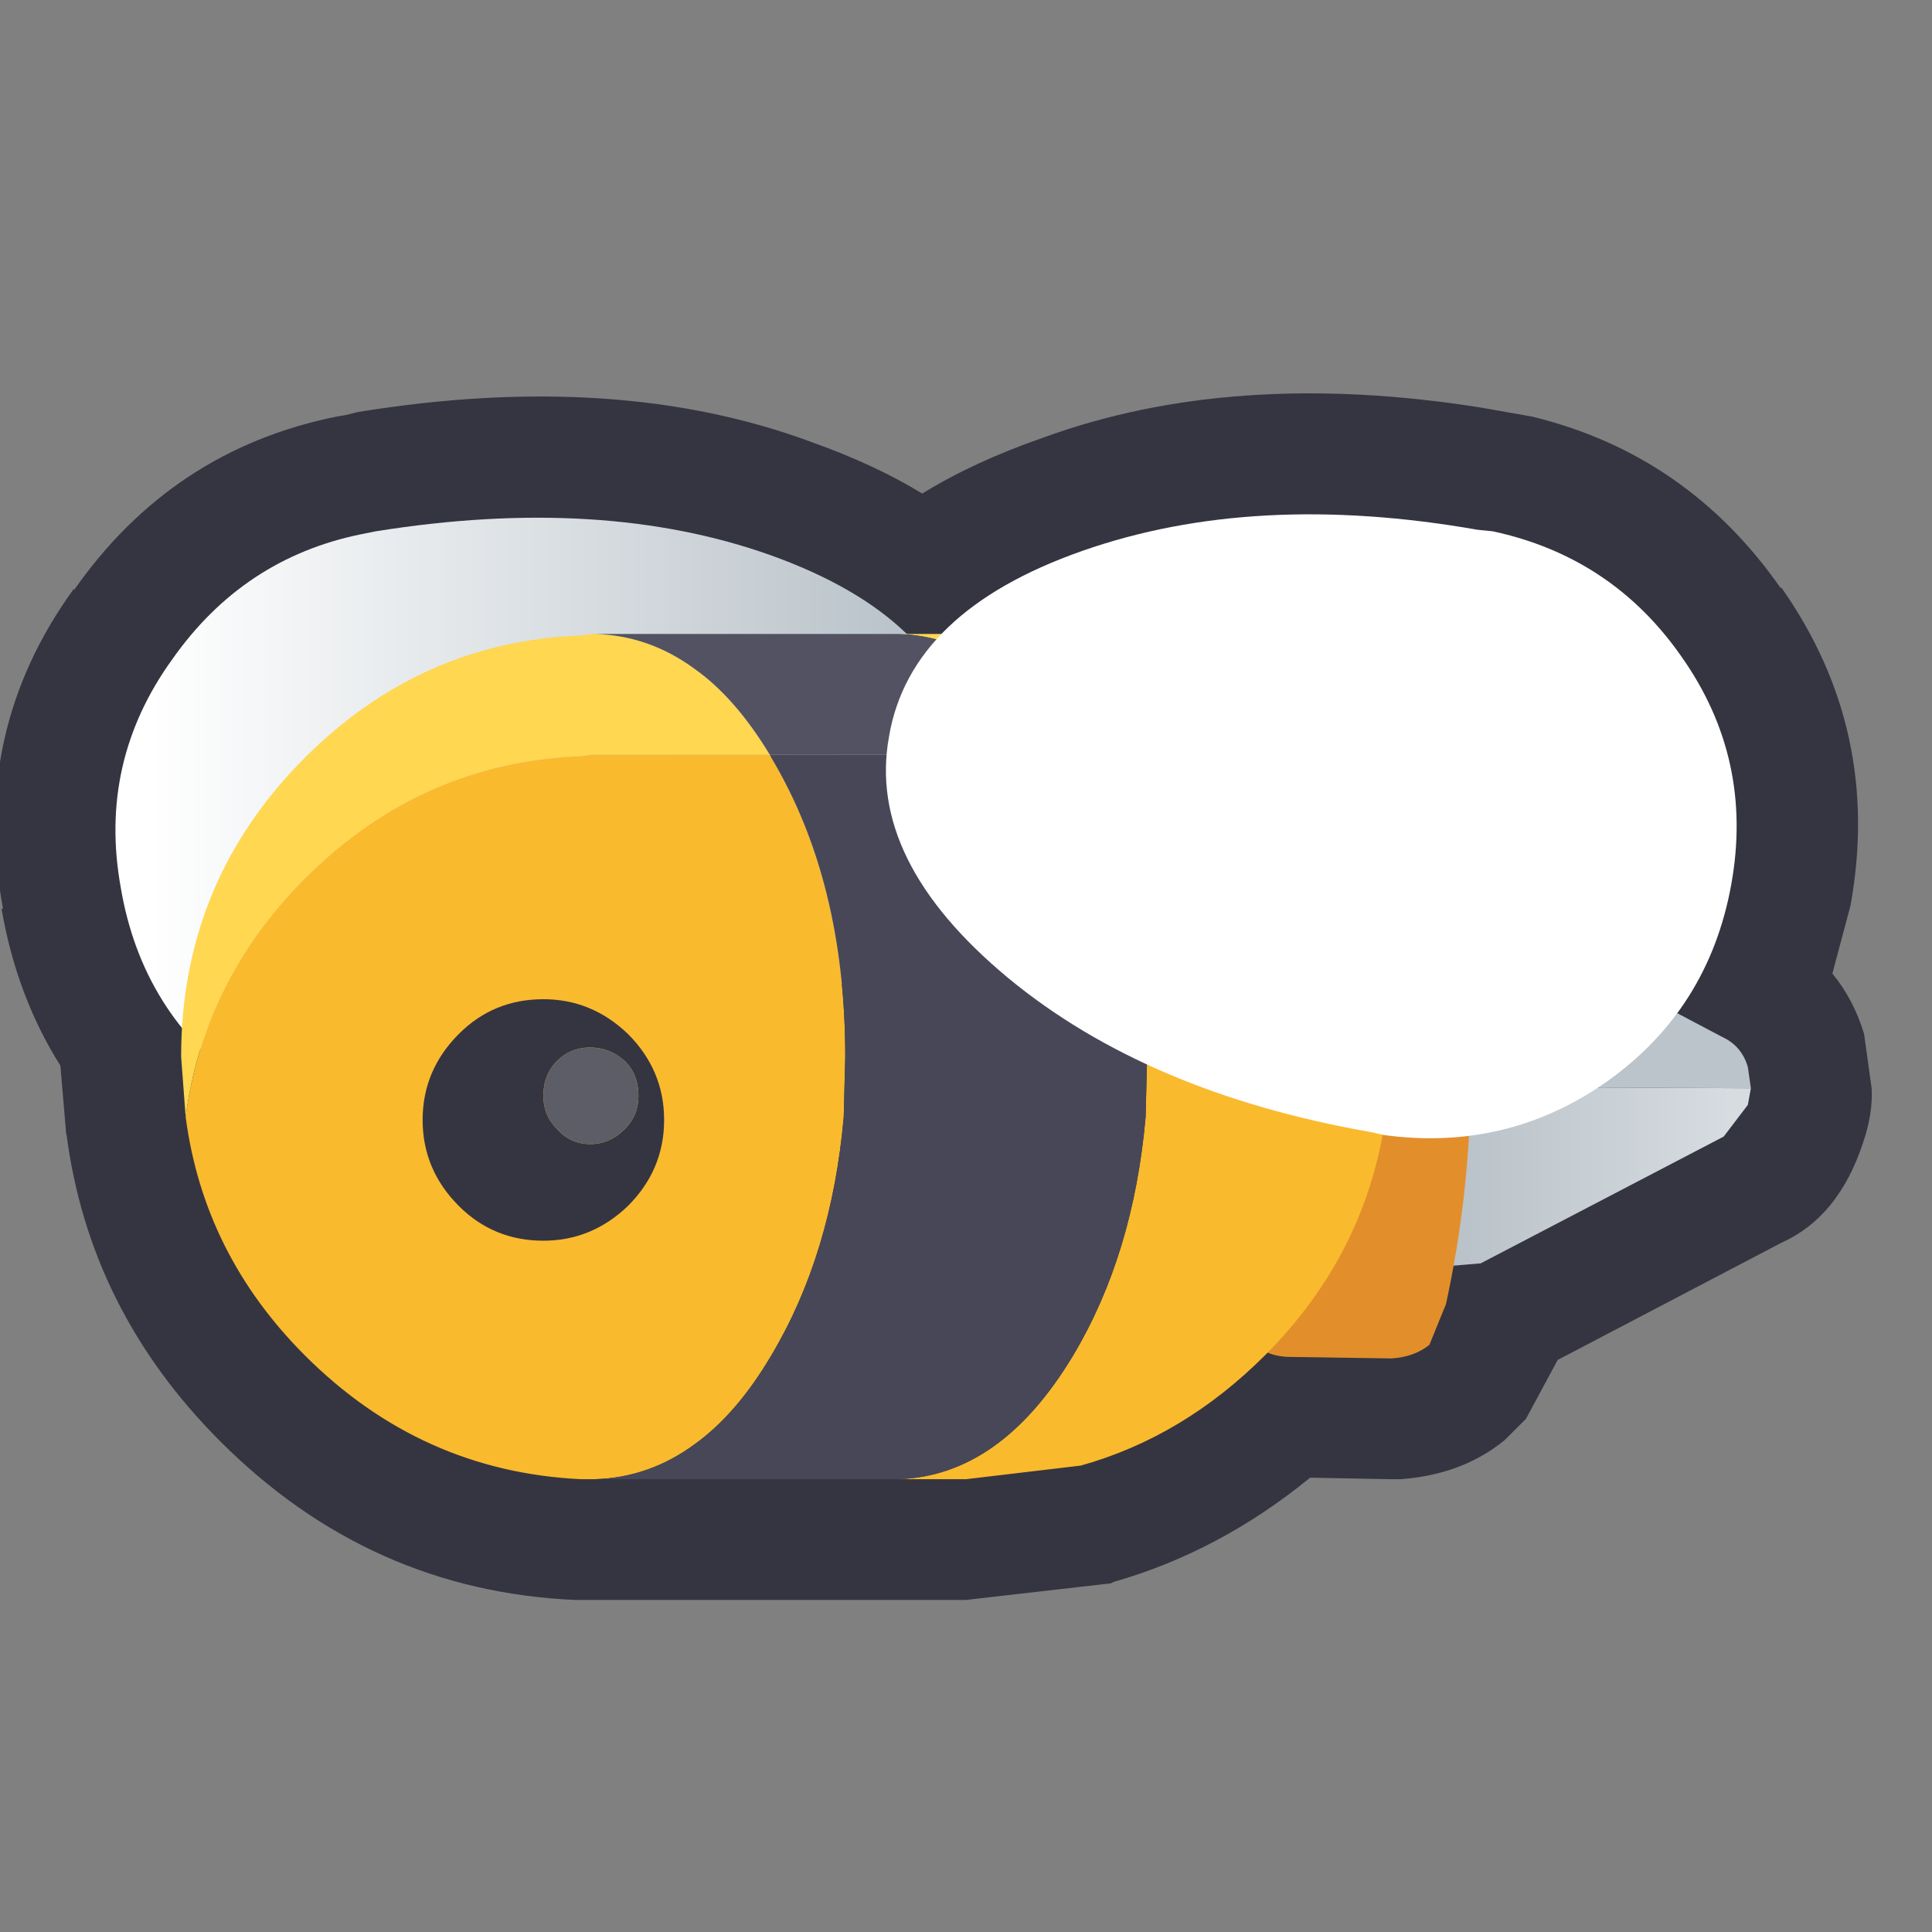
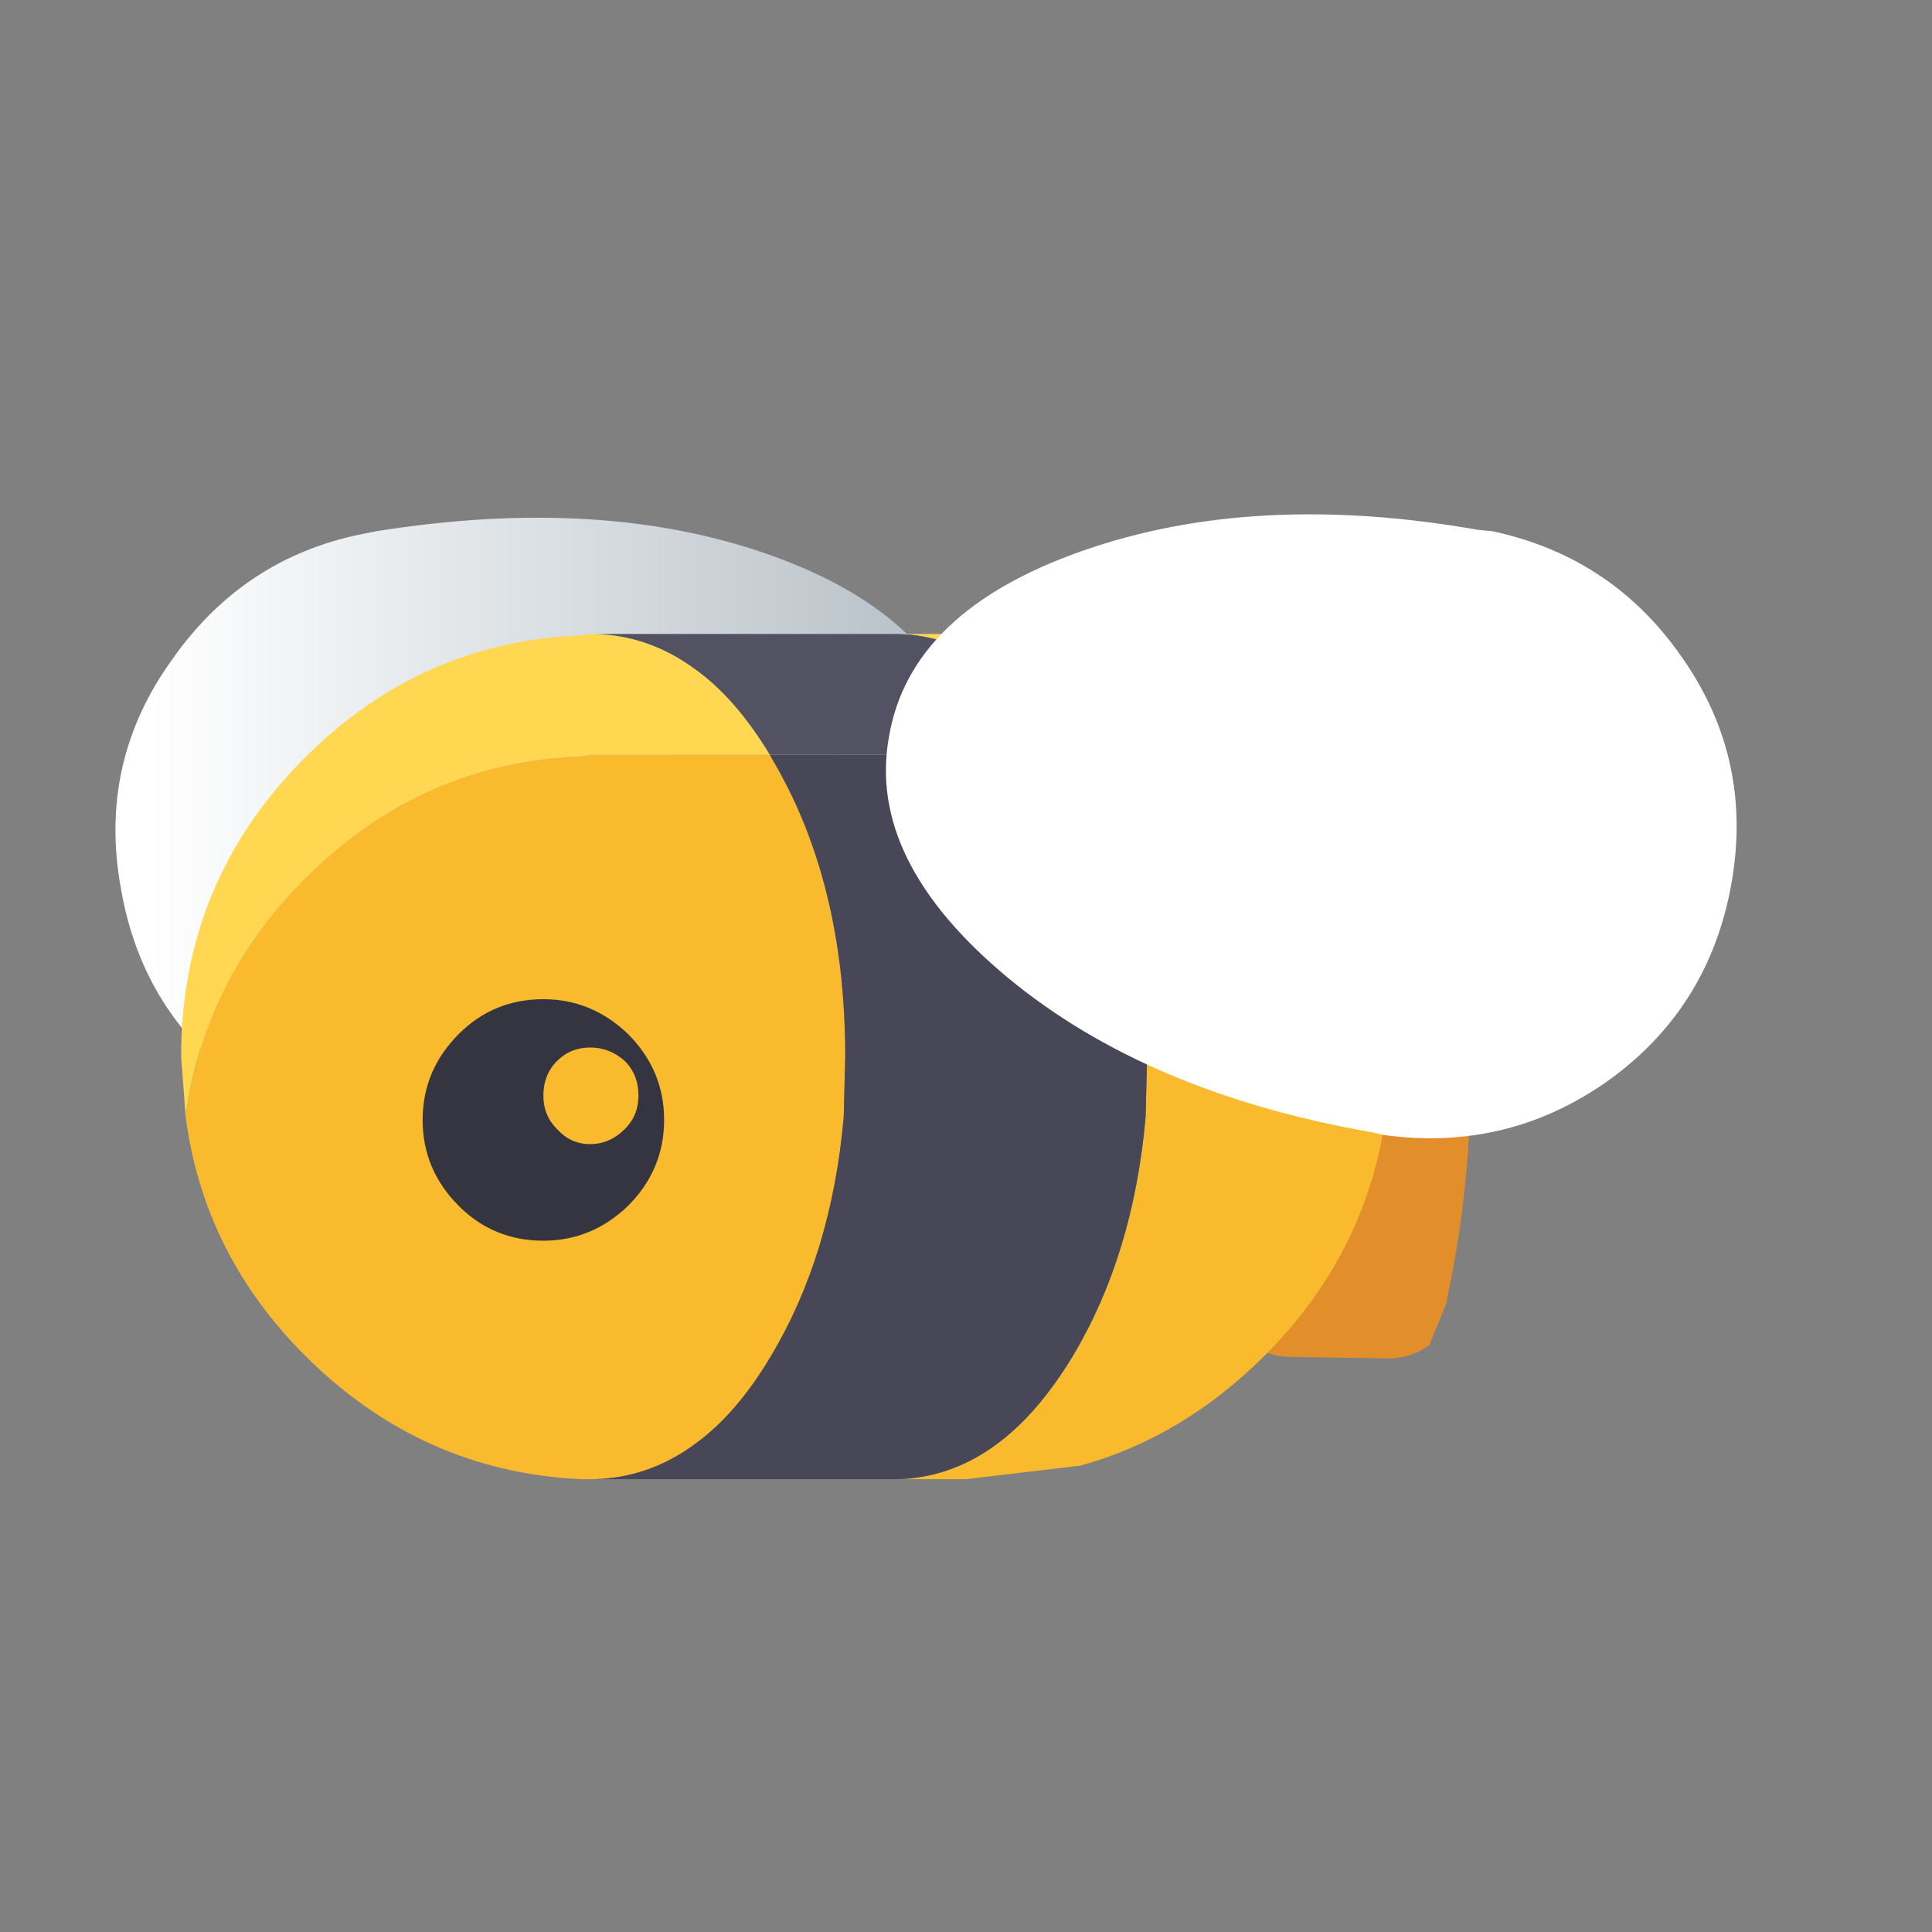
<svg xmlns="http://www.w3.org/2000/svg" width="64" height="64">
  <rect width="100%" height="100%" fill="#808080" stroke="none" />
  <defs>
    <linearGradient gradientUnits="userSpaceOnUse" x1="-819.2" x2="819.2" spreadMethod="pad" gradientTransform="matrix(-0.009 0 0 -0.007 49.95 39.55)" id="gradient0">
      <stop offset="0" stop-color="#D6DCE0" />
      <stop offset="1" stop-color="#A8B2BB" />
    </linearGradient>
    <linearGradient gradientUnits="userSpaceOnUse" x1="-819.2" x2="819.2" spreadMethod="pad" gradientTransform="matrix(0.015 -0 0 0.015 17.25 27.1)" id="gradient1">
      <stop offset="0" stop-color="#FFFFFF" />
      <stop offset="1" stop-color="#BBC4CB" />
    </linearGradient>
  </defs>
  <g>
-     <path stroke="none" fill="#353541" d="M50.75 13.8 Q55.9 15.05 59 19.5 L59 19.45 Q62.35 24.2 61.3 30 L60.7 32.25 Q61.4 33.1 61.75 34.25 L62 36.05 Q62.05 36.9 61.7 37.9 60.9 40.3 59.05 41.15 L58.95 41.2 51.6 45.05 50.55 47 49.85 47.7 Q48.45 48.85 46.4 49 L46.05 49 43.4 48.95 Q40.4 51.4 36.9 52.4 L36.8 52.45 32 53 20 53 19.7 53 19.6 53 19.25 53 19.05 53 Q12.25 52.7 7.3 47.75 2.95 43.4 2.2 37.55 L2.2 37.65 2 35.3 Q0.55 33 0.05 30.1 L0.1 30.1 Q-1 24.25 2.45 19.5 L2.45 19.55 Q5.7 14.9 11.15 13.8 L11.45 13.75 11.85 13.65 Q20.45 12.25 26.9 14.65 29 15.4 30.55 16.35 32.25 15.3 34.55 14.5 40.85 12.2 49.05 13.5 L50.75 13.8" />
-     <path stroke="none" fill="#BBC4CB" d="M47.4 36 L47.4 30.2 47.85 30 49 30.1 57.05 34.35 Q57.7 34.65 57.9 35.35 L58 36.05 47.4 36" />
-     <path stroke="none" fill="url(#gradient0)" d="M47.4 36 L58 36.05 57.9 36.6 57.1 37.65 49.05 41.85 47.85 41.95 47.4 41.85 47.4 36" />
    <path stroke="none" fill="#E28F2B" d="M48.05 29.1 Q49.45 36.05 47.9 43.2 L47.35 44.55 Q46.85 44.95 46.1 45 L42.75 44.95 Q42.05 44.95 41.55 44.55 41.05 43.9 41.1 43.2 L41 28.8 Q41.05 28.05 41.55 27.5 42.1 27.05 42.75 27 L46.15 27.05 Q46.95 27 47.35 27.5 47.9 28.05 48.05 29.1" />
    <path stroke="none" fill="url(#gradient1)" d="M15.9 37.7 L15.4 37.75 Q11.4 38.3 8.05 35.95 4.7 33.55 4 29.4 3.25 25.25 5.7 21.85 8.05 18.5 11.95 17.7 L12.45 17.6 Q19.95 16.4 25.55 18.4 31.25 20.45 32 24.6 32.7 28.75 27.95 32.55 23.35 36.4 15.9 37.7" />
    <path stroke="none" fill="#FFD751" d="M25.5 25 L20 25 19.7 25 19.6 25 19.25 25.05 Q13.95 25.25 10.1 29.1 6.75 32.45 6.15 37 L6 35 Q6 29.2 10.1 25.1 13.95 21.25 19.25 21.05 L19.6 21 19.7 21 Q21.5 21.05 23 22.15 24.35 23.1 25.5 25 M35.8 25.5 L35.55 25.1 Q33.15 21.1 29.75 21 L32 21 Q37.8 21 41.9 25.1 46 29.2 46 35 L45.9 37 Q45.25 32.45 41.9 29.1 39.2 26.4 35.8 25.5" />
    <path stroke="none" fill="#FABA2D" d="M35.8 25.5 Q39.2 26.4 41.9 29.1 45.25 32.45 45.9 37 45.25 41.55 41.9 44.9 39.2 47.6 35.8 48.55 L32 49 29.75 49 Q33.15 48.9 35.55 44.9 37.55 41.55 37.95 37 L38 35 Q38 29.45 35.8 25.5 M6.15 37 Q6.75 32.45 10.1 29.1 13.95 25.25 19.25 25.05 L19.6 25 19.7 25 20 25 25.5 25 25.55 25.1 Q28 29.2 28 35 L27.95 37 Q27.55 41.55 25.55 44.9 24.4 46.85 23 47.85 21.5 48.95 19.7 49 L19.6 49 19.25 49 Q13.95 48.75 10.1 44.9 6.75 41.55 6.15 37" />
    <path stroke="none" fill="#525262" d="M29.75 21 Q33.15 21.1 35.55 25.1 L35.8 25.5 32 25 25.5 25 Q24.35 23.1 23 22.15 21.5 21.05 19.7 21 L20 21 29.75 21" />
    <path stroke="none" fill="#474758" d="M25.5 25 L32 25 35.8 25.5 Q38 29.45 38 35 L37.95 37 Q37.55 41.55 35.55 44.9 33.15 48.9 29.75 49 L20 49 19.7 49 Q21.5 48.95 23 47.85 24.4 46.85 25.55 44.9 27.55 41.55 27.95 37 L28 35 Q28 29.2 25.55 25.1 L25.5 25" />
    <path stroke="none" fill="#353541" d="M20.7 37.4 Q21.15 36.95 21.15 36.3 21.15 35.6 20.7 35.15 20.2 34.7 19.55 34.7 18.9 34.7 18.45 35.15 18 35.6 18 36.3 18 36.95 18.45 37.4 18.9 37.9 19.55 37.9 20.2 37.9 20.7 37.4 M20.8 39.95 Q19.6 41.1 18 41.1 16.35 41.1 15.2 39.95 14 38.75 14 37.1 14 35.45 15.2 34.25 16.35 33.1 18 33.1 19.6 33.1 20.8 34.25 22 35.45 22 37.1 22 38.75 20.8 39.95" />
-     <path stroke="none" fill="#5D5D67" d="M20.7 37.4 Q20.2 37.9 19.55 37.9 18.9 37.9 18.45 37.4 18 36.95 18 36.3 18 35.6 18.45 35.15 18.9 34.7 19.55 34.7 20.2 34.7 20.7 35.15 21.15 35.6 21.15 36.3 21.15 36.95 20.7 37.4" />
    <path stroke="none" fill="#FFFFFF" d="M45.4 37.5 Q38 36.2 33.4 32.4 28.7 28.5 29.45 24.4 30.15 20.25 35.85 18.25 41.55 16.25 48.95 17.55 L49.45 17.6 Q53.4 18.45 55.7 21.75 58.1 25.15 57.35 29.3 56.6 33.45 53.2 35.85 49.9 38.15 45.85 37.6 L45.4 37.5" />
  </g>
</svg>